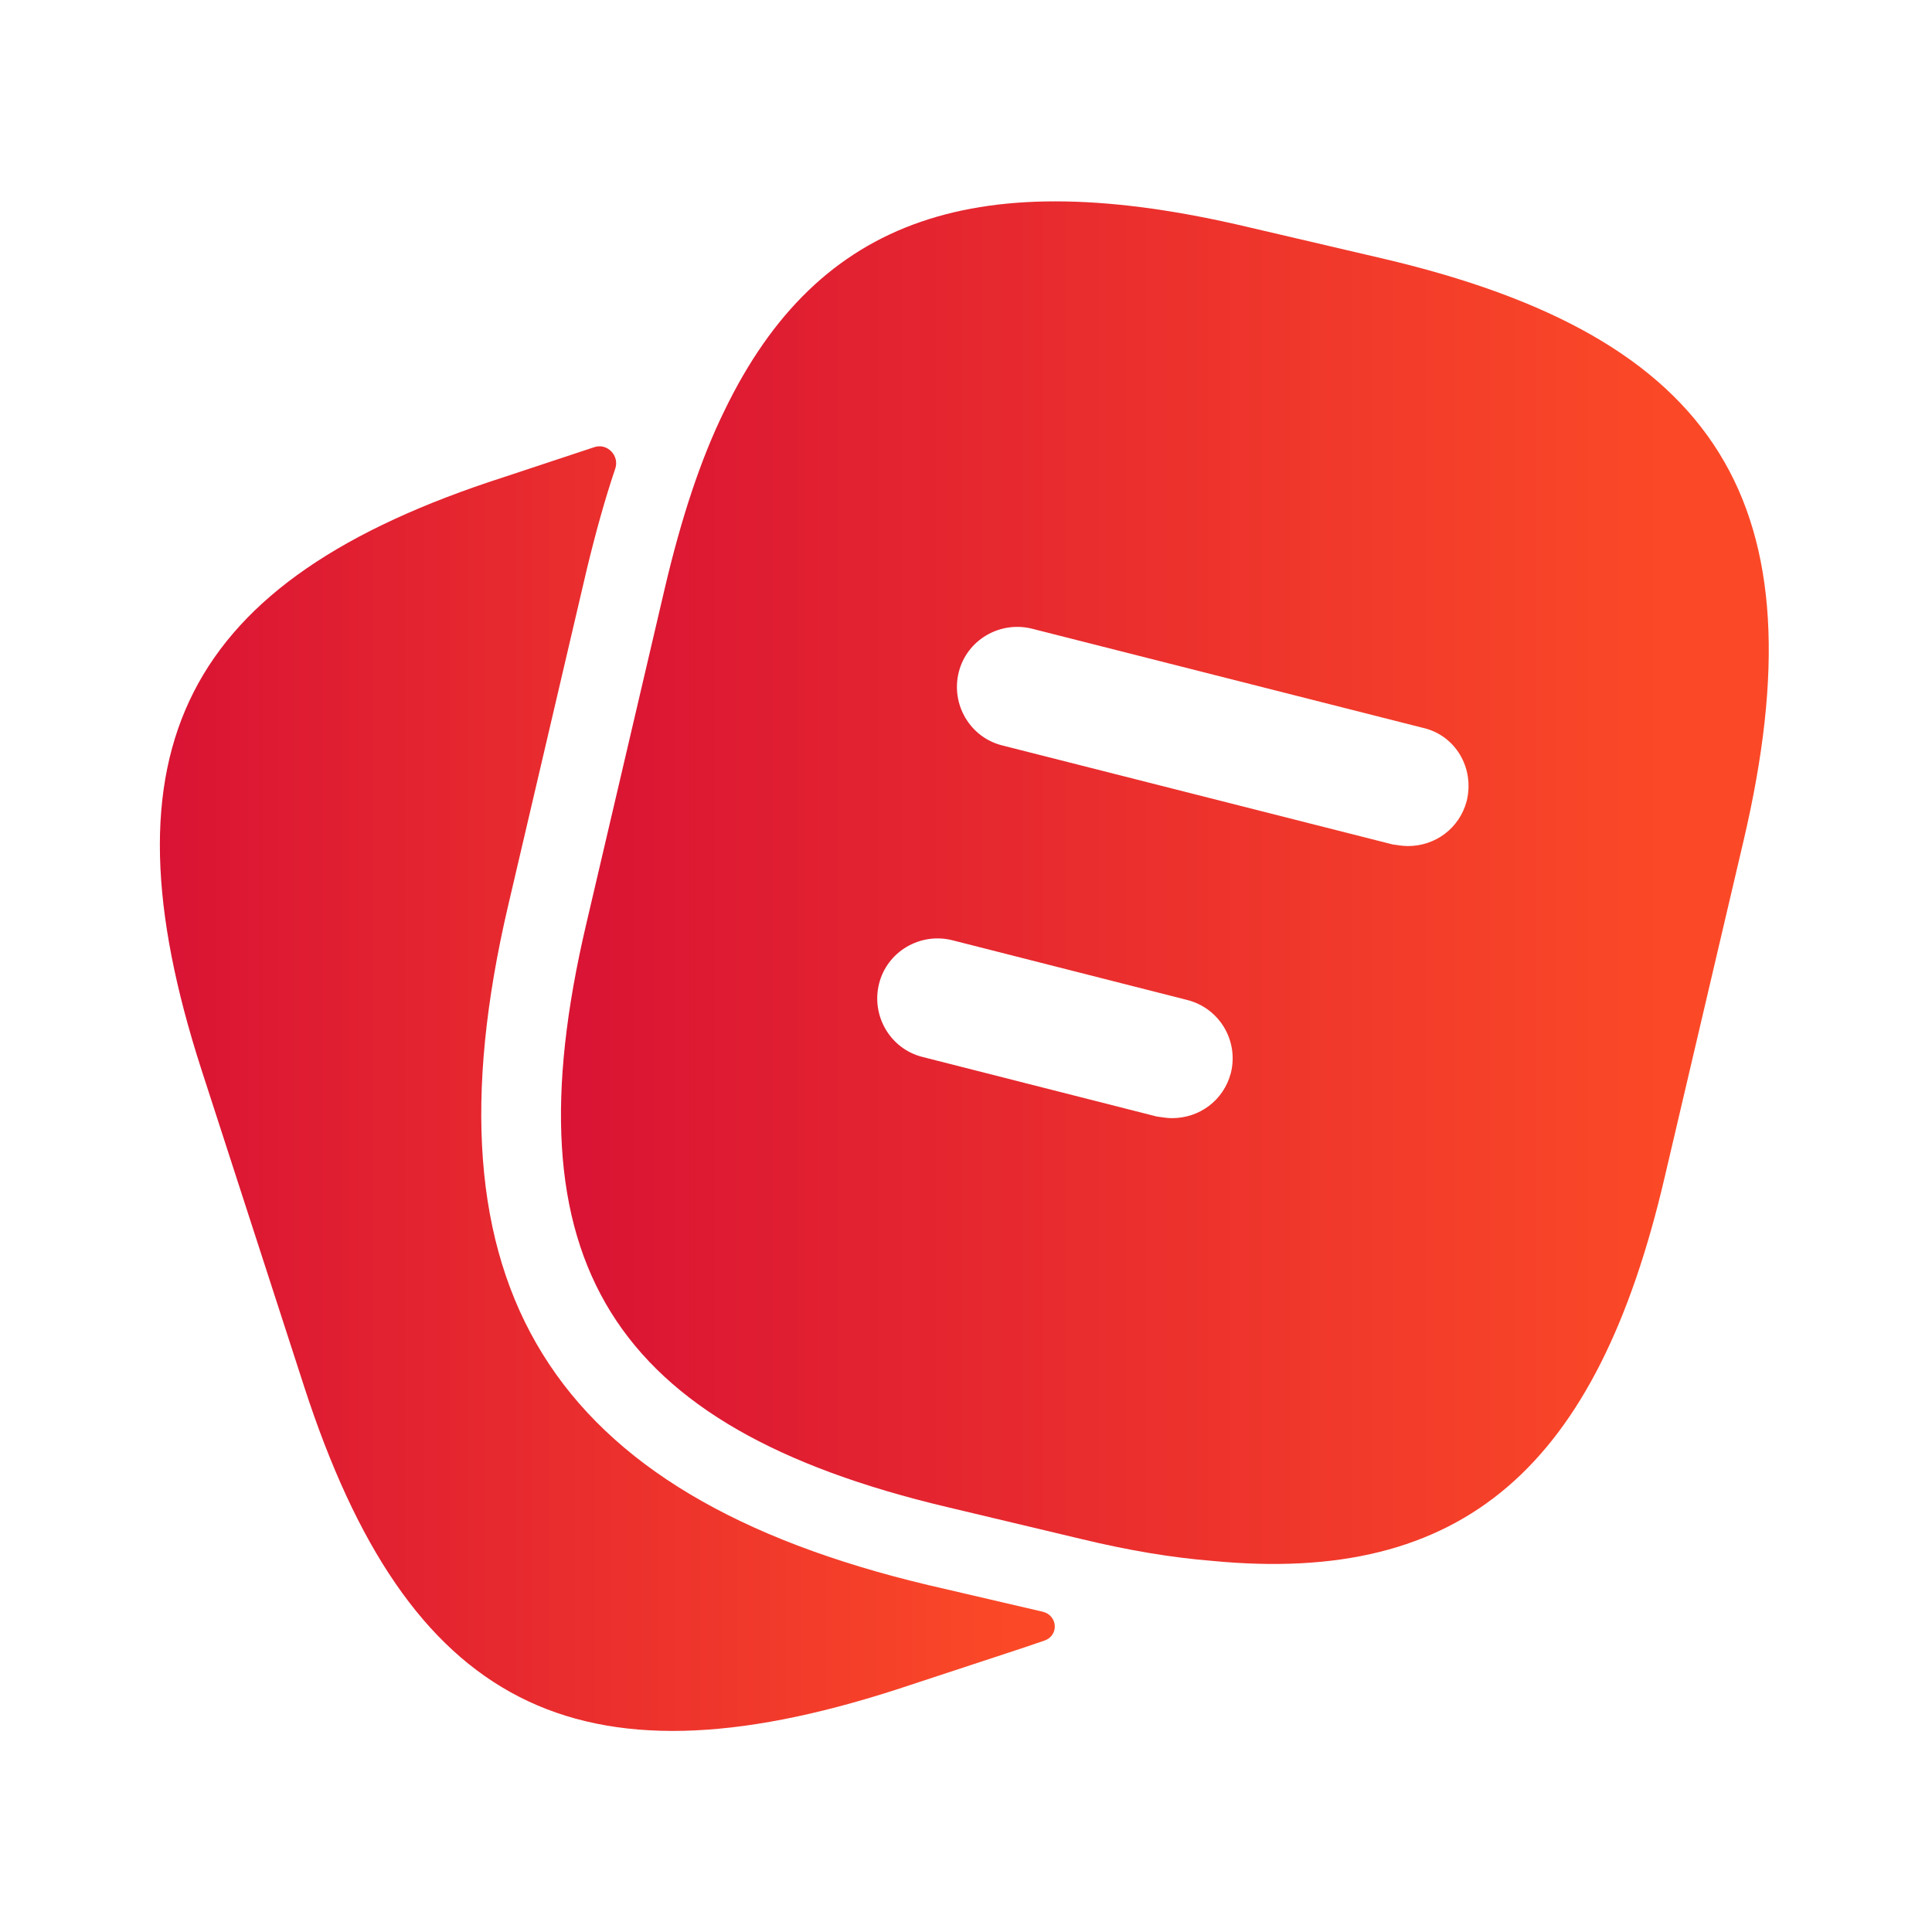
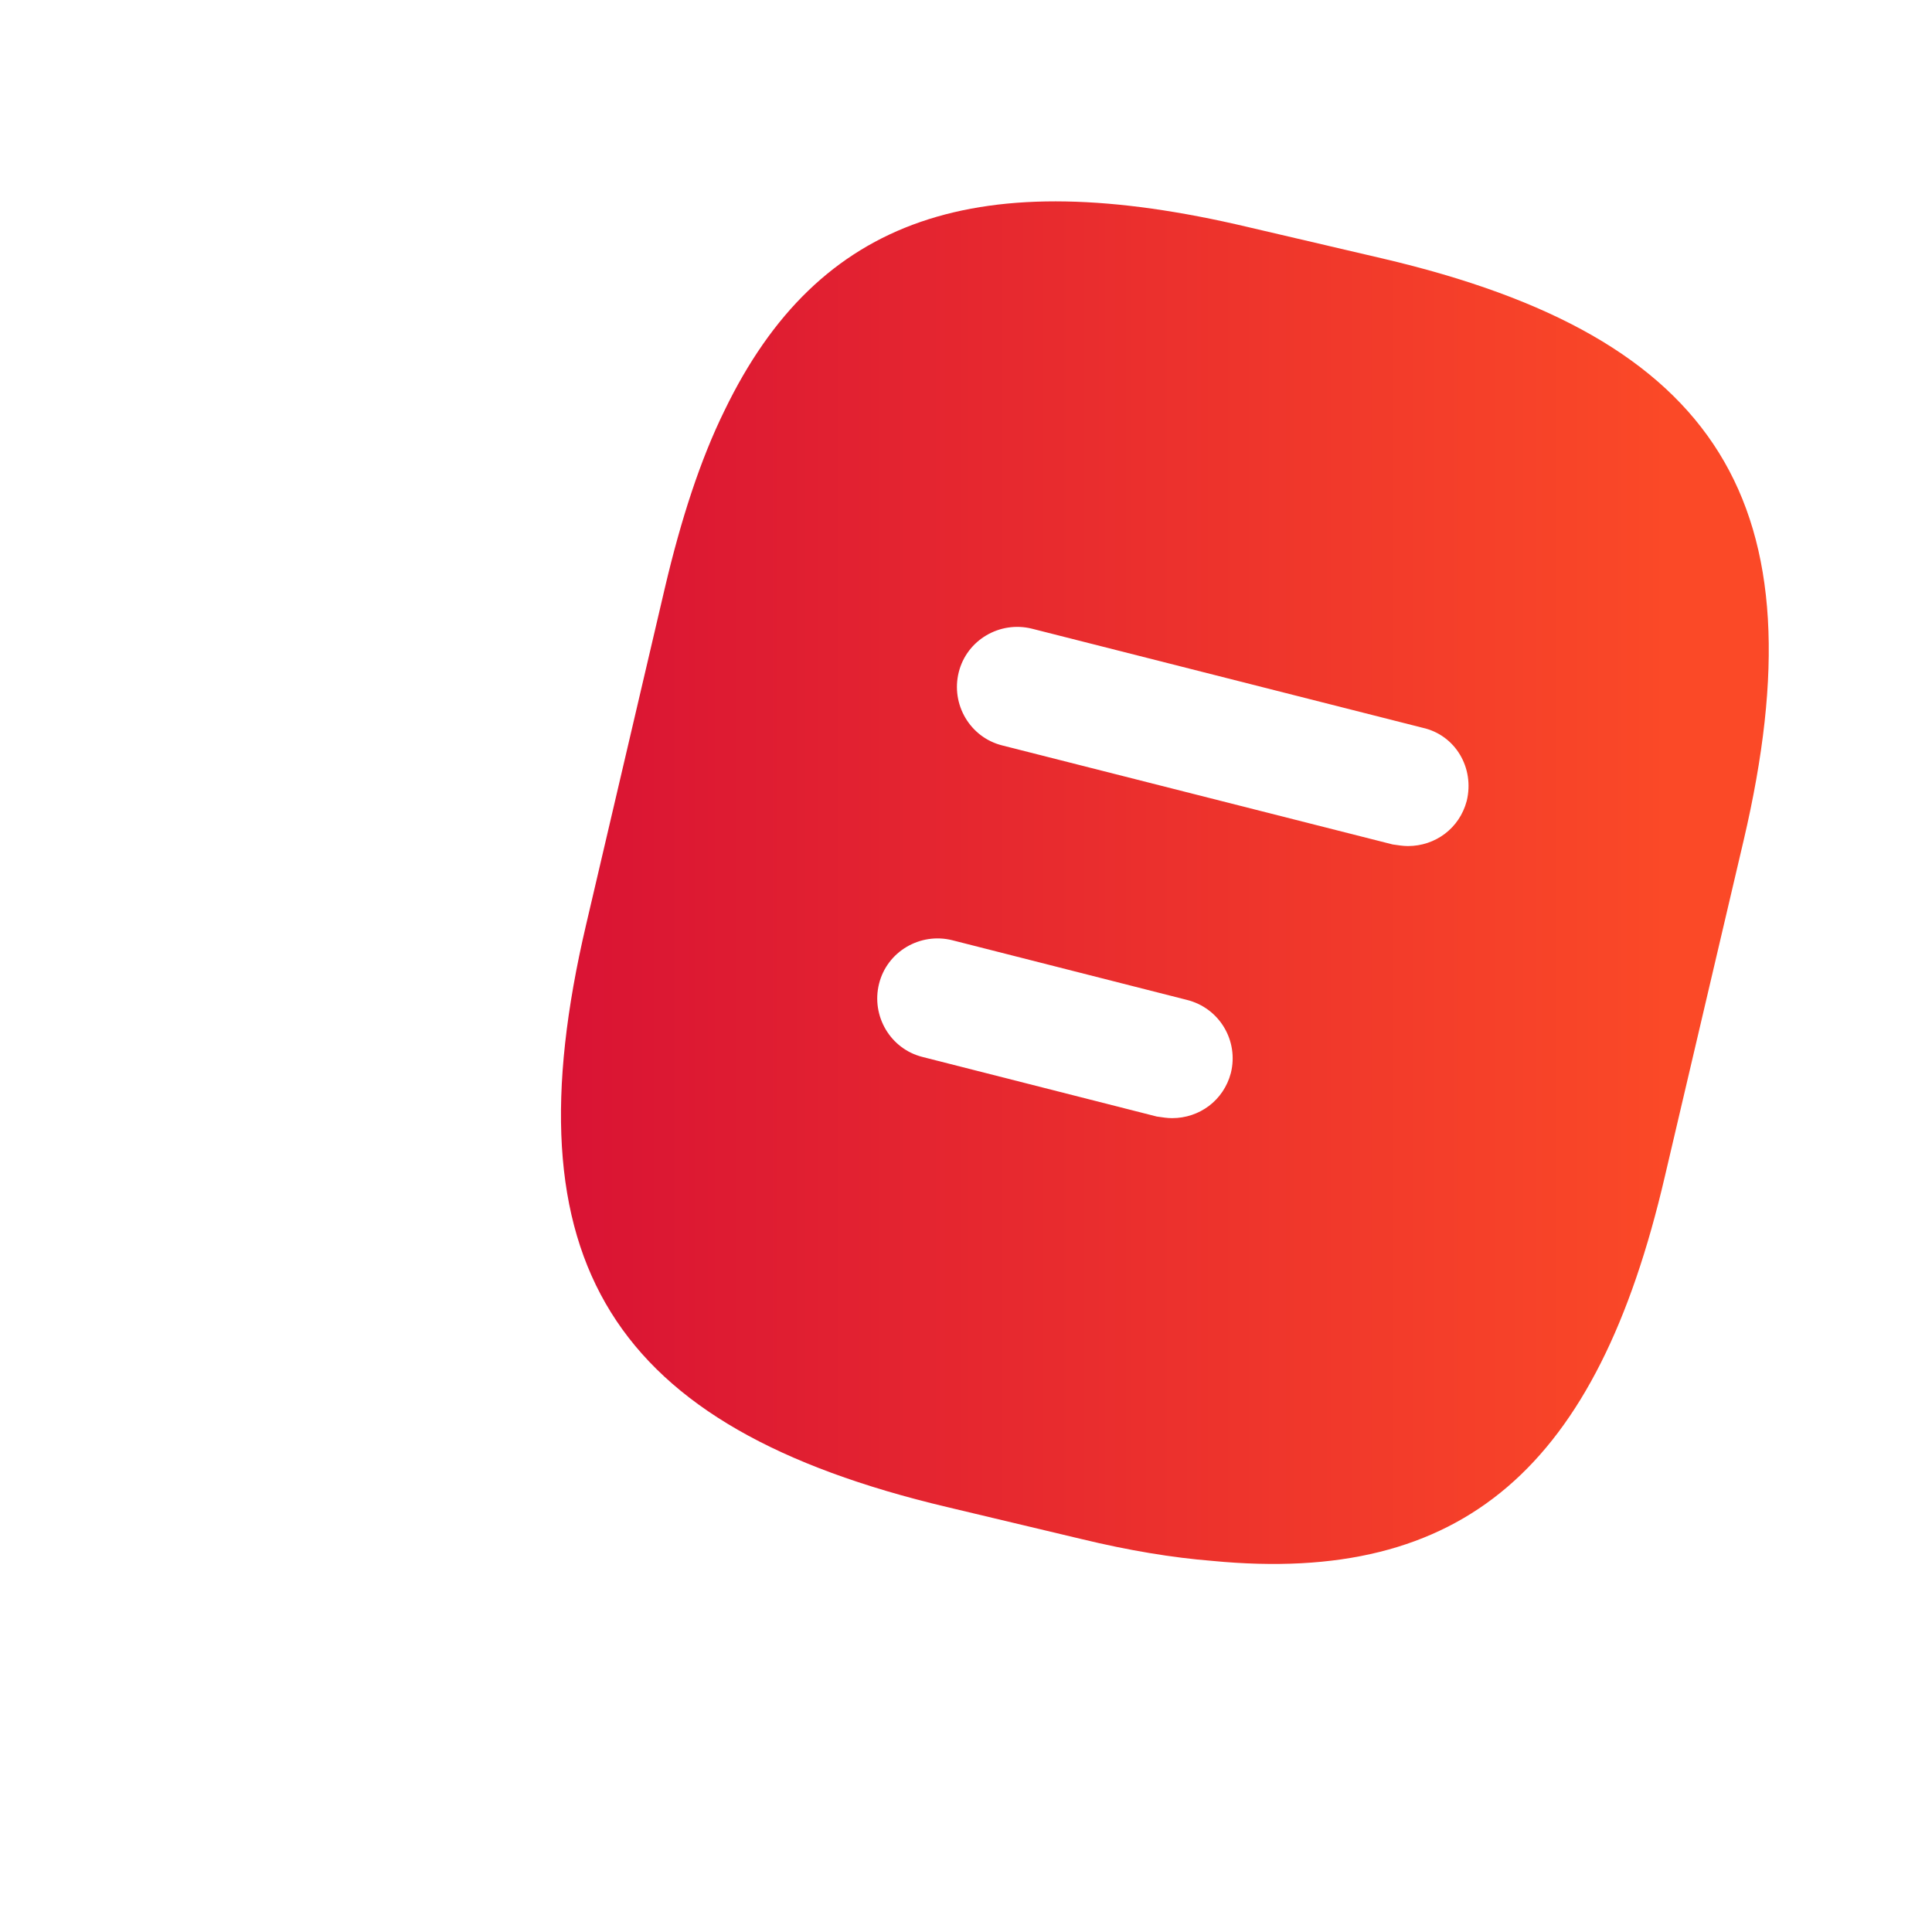
<svg xmlns="http://www.w3.org/2000/svg" width="60" height="60" viewBox="0 0 60 60" fill="none">
-   <path d="M32.377 50.052C32.849 50.161 32.896 50.788 32.439 50.949C32.222 51.025 32.001 51.1 31.775 51.175L27.825 52.475C17.9 55.675 12.675 53 9.45 43.075L6.25 33.2C3.05 23.275 5.7 18.025 15.625 14.825L18.459 13.886C18.862 13.753 19.244 14.153 19.107 14.555C18.787 15.501 18.499 16.541 18.225 17.675L15.775 28.15C13.025 39.925 17.05 46.425 28.825 49.225L32.377 50.052Z" fill="url(#paint0_linear_1088_832)" />
  <path d="M42.925 8.025L38.75 7.05C30.4 5.075 25.425 6.7 22.5 12.75C21.75 14.275 21.15 16.125 20.65 18.25L18.2 28.725C15.75 39.175 18.975 44.325 29.4 46.8L33.6 47.8C35.05 48.15 36.4 48.375 37.65 48.475C45.45 49.225 49.6 45.575 51.7 36.55L54.15 26.1C56.6 15.65 53.4 10.475 42.925 8.025ZM38.225 33.325C38 34.175 37.25 34.725 36.4 34.725C36.25 34.725 36.1 34.7 35.925 34.675L28.65 32.825C27.65 32.575 27.05 31.55 27.3 30.55C27.55 29.55 28.575 28.95 29.575 29.2L36.85 31.05C37.875 31.3 38.475 32.325 38.225 33.325ZM45.55 24.875C45.325 25.725 44.575 26.275 43.725 26.275C43.575 26.275 43.425 26.25 43.25 26.225L31.125 23.15C30.125 22.9 29.525 21.875 29.775 20.875C30.025 19.875 31.05 19.275 32.05 19.525L44.175 22.6C45.2 22.825 45.8 23.85 45.55 24.875Z" fill="url(#paint1_linear_1088_832)" />
  <defs>
    <linearGradient id="paint0_linear_1088_832" x1="4.965" y1="33.653" x2="31.503" y2="33.653" gradientUnits="userSpaceOnUse">
      <stop stop-color="#D91334" />
      <stop offset="1" stop-color="#FB4927" />
    </linearGradient>
    <linearGradient id="paint1_linear_1088_832" x1="17.421" y1="27.412" x2="51.853" y2="27.412" gradientUnits="userSpaceOnUse">
      <stop stop-color="#D91334" />
      <stop offset="1" stop-color="#FB4927" />
    </linearGradient>
  </defs>
</svg>